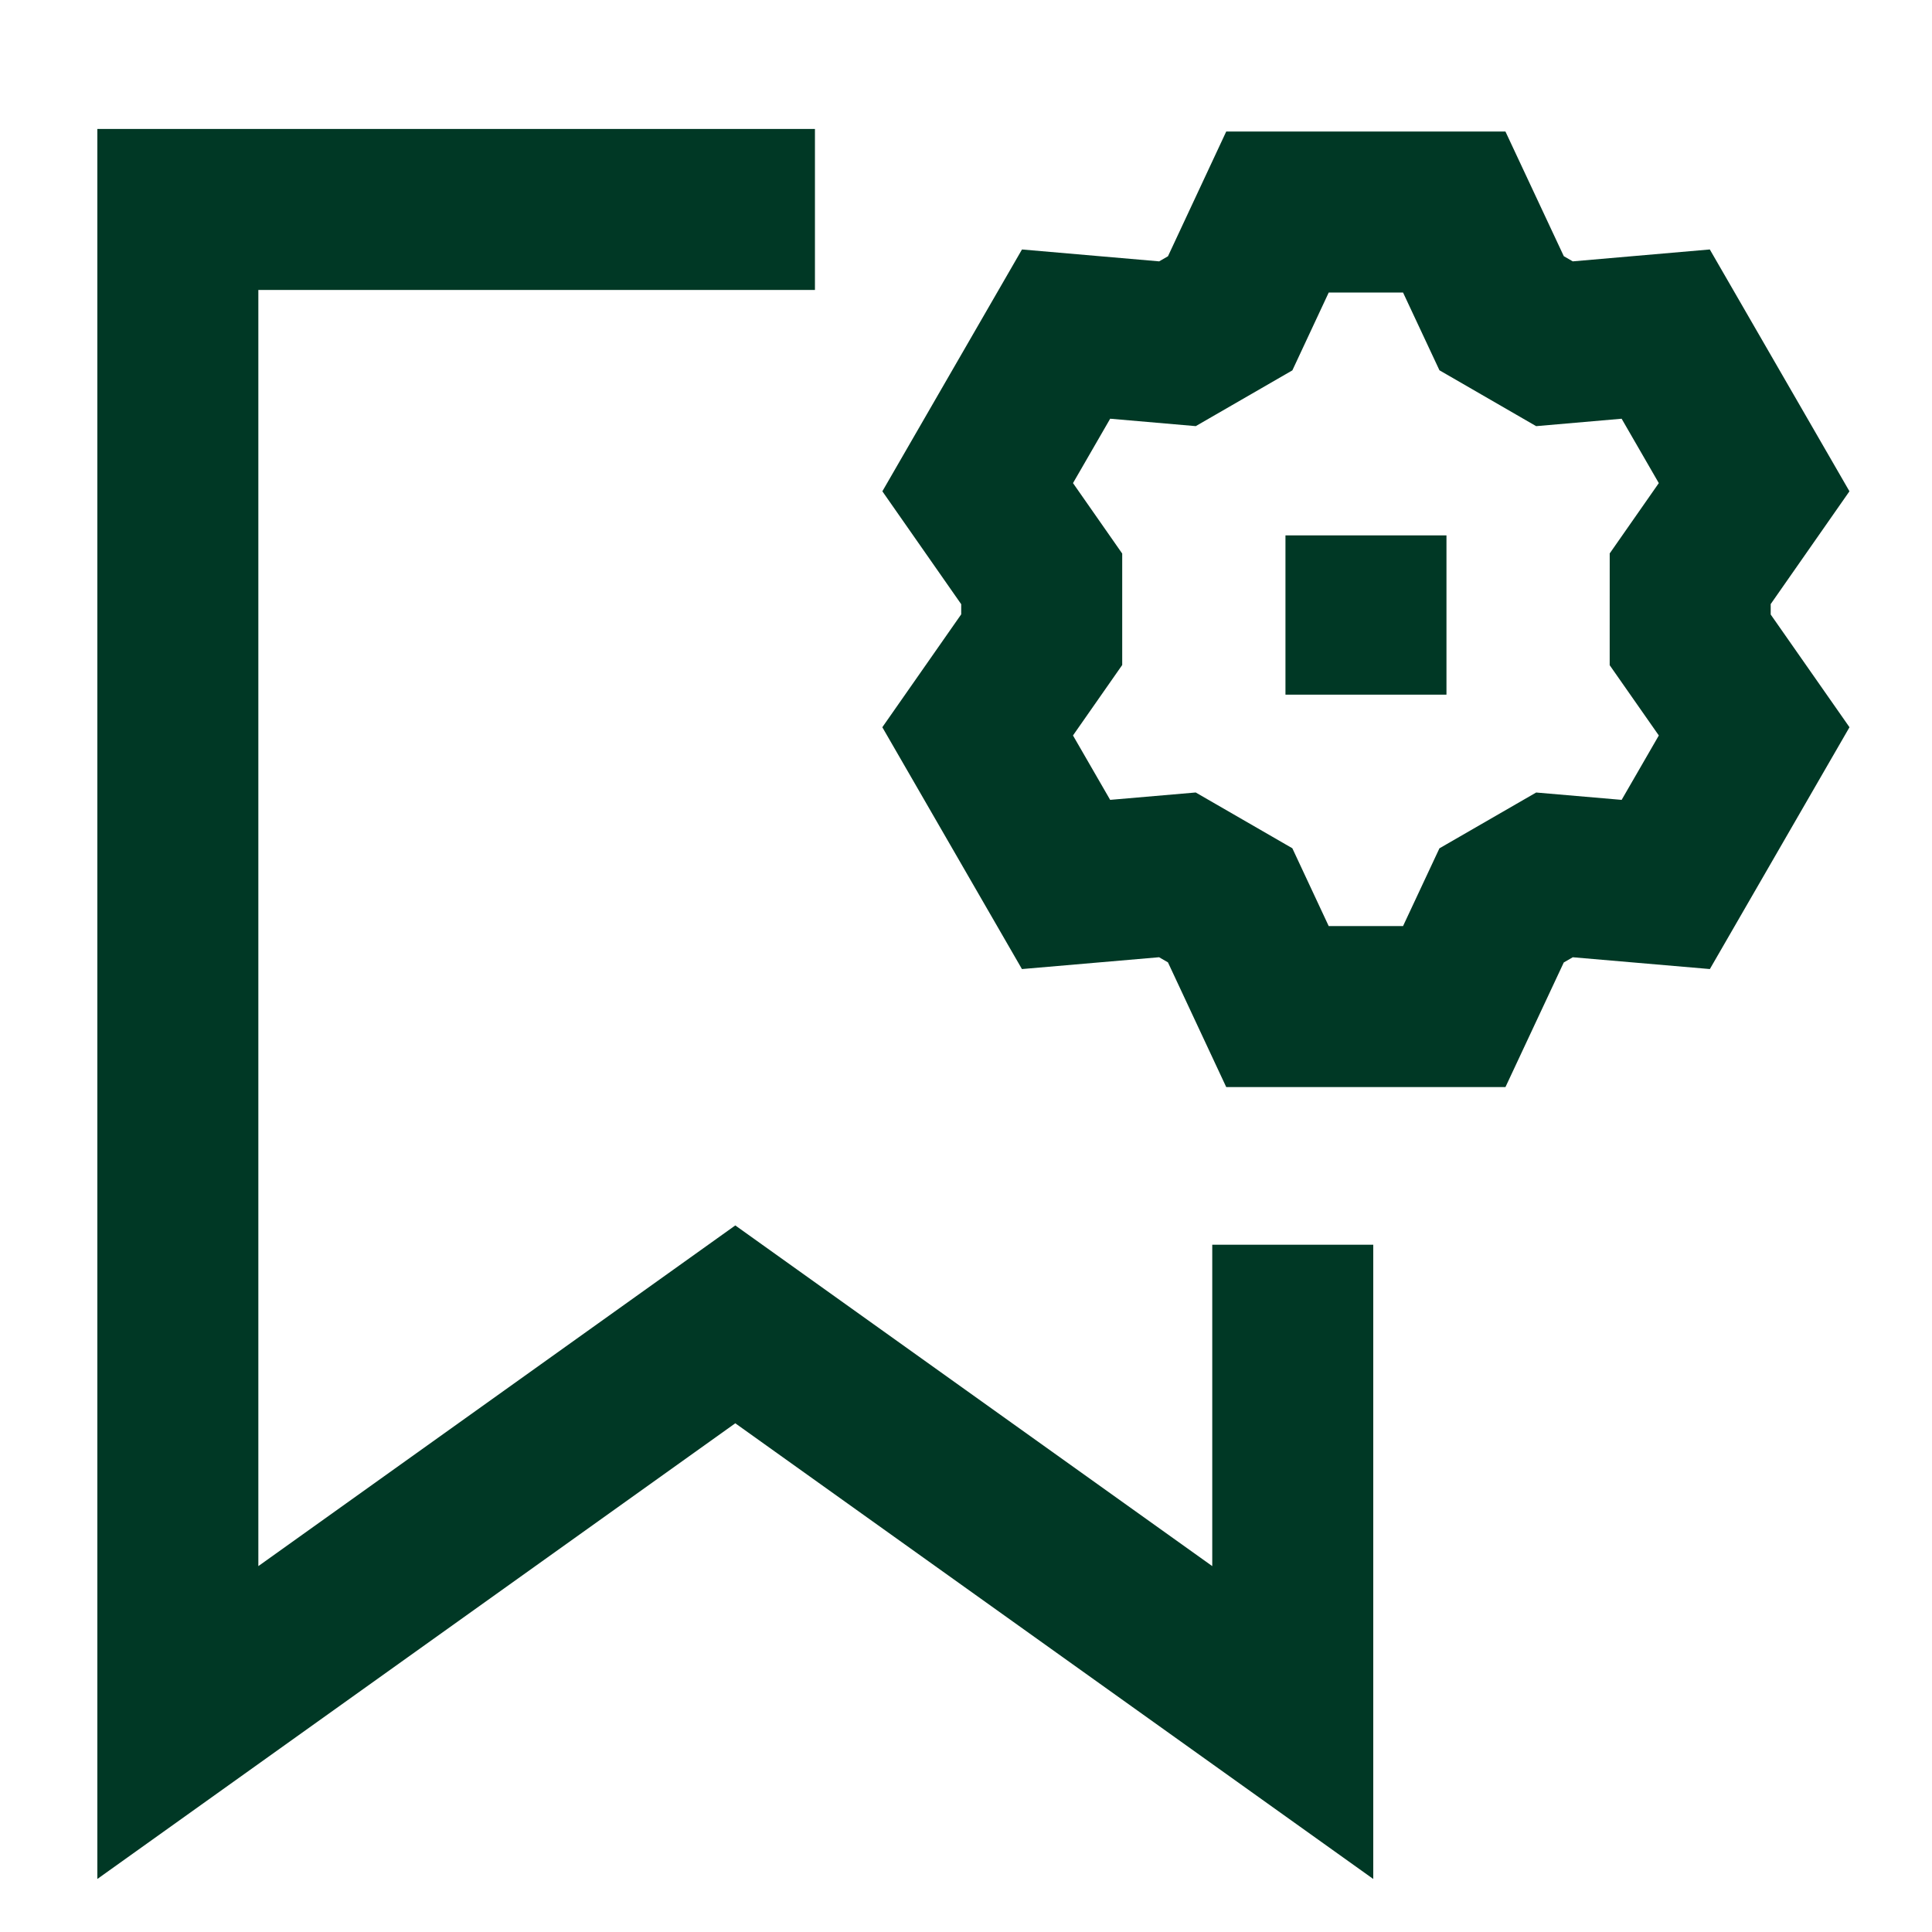
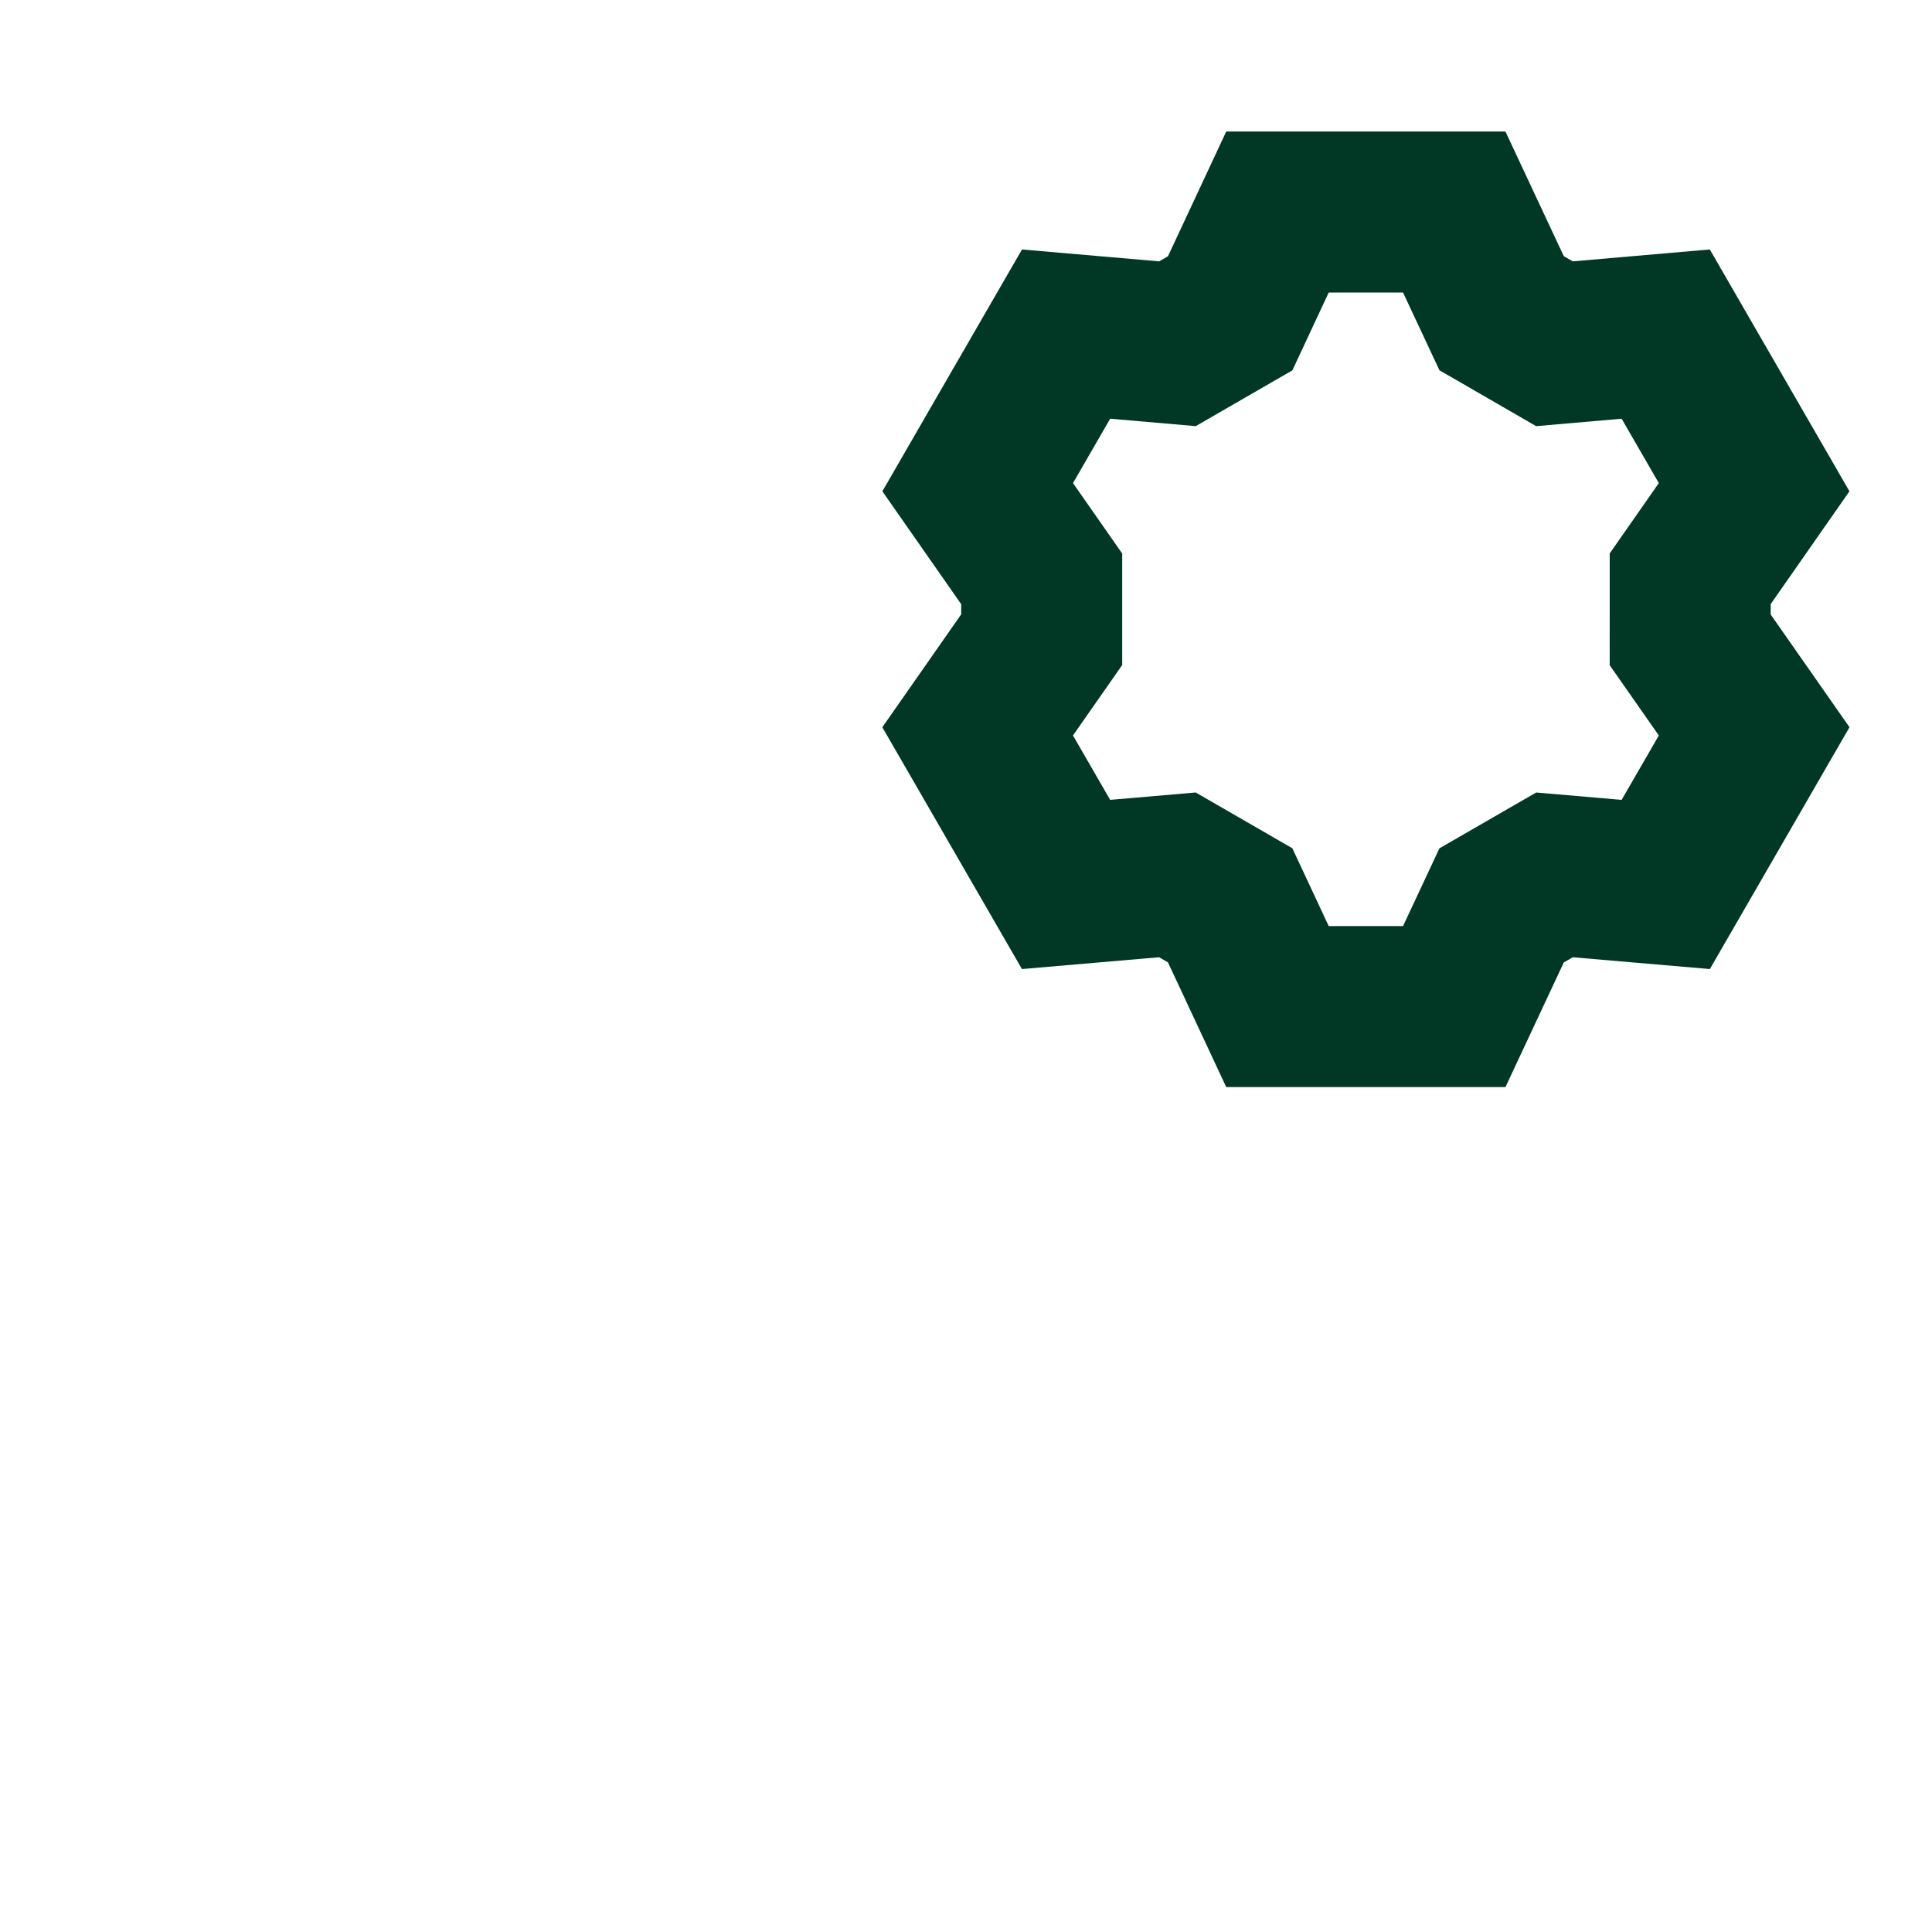
<svg xmlns="http://www.w3.org/2000/svg" fill="none" viewBox="-6.25 -6.25 150 150" id="Bookmark-Setting-Gear--Streamline-Sharp.svg" height="150" width="150">
  <desc>Bookmark Setting Gear Streamline Icon: https://streamlinehq.com</desc>
  <g id="bookmark-setting-gear">
-     <path id="Rectangle 919" stroke="#003825" d="M57.022 10.012H7.558V127.488L50.838 96.573L94.119 127.488V90.39" stroke-width="12.5" />
    <path id="Vector" stroke="#003825" d="M110.334 64.045L106.658 71.9H92.932L89.258 64.038L85.163 61.674L76.518 62.419L69.655 50.532L74.628 43.414V38.694L69.657 31.576L76.52 19.689L85.168 20.438L89.26 18.076L92.932 10.214H106.658L110.336 18.07L114.437 20.439L123.076 19.689L129.94 31.576L124.977 38.684L124.976 43.428L129.942 50.532L123.079 62.419L114.439 61.676L110.334 64.045Z" stroke-width="12.5" />
-     <path id="Vector_2" stroke="#003825" d="M99.803 47.683V35.317" stroke-width="12.5" />
  </g>
</svg>